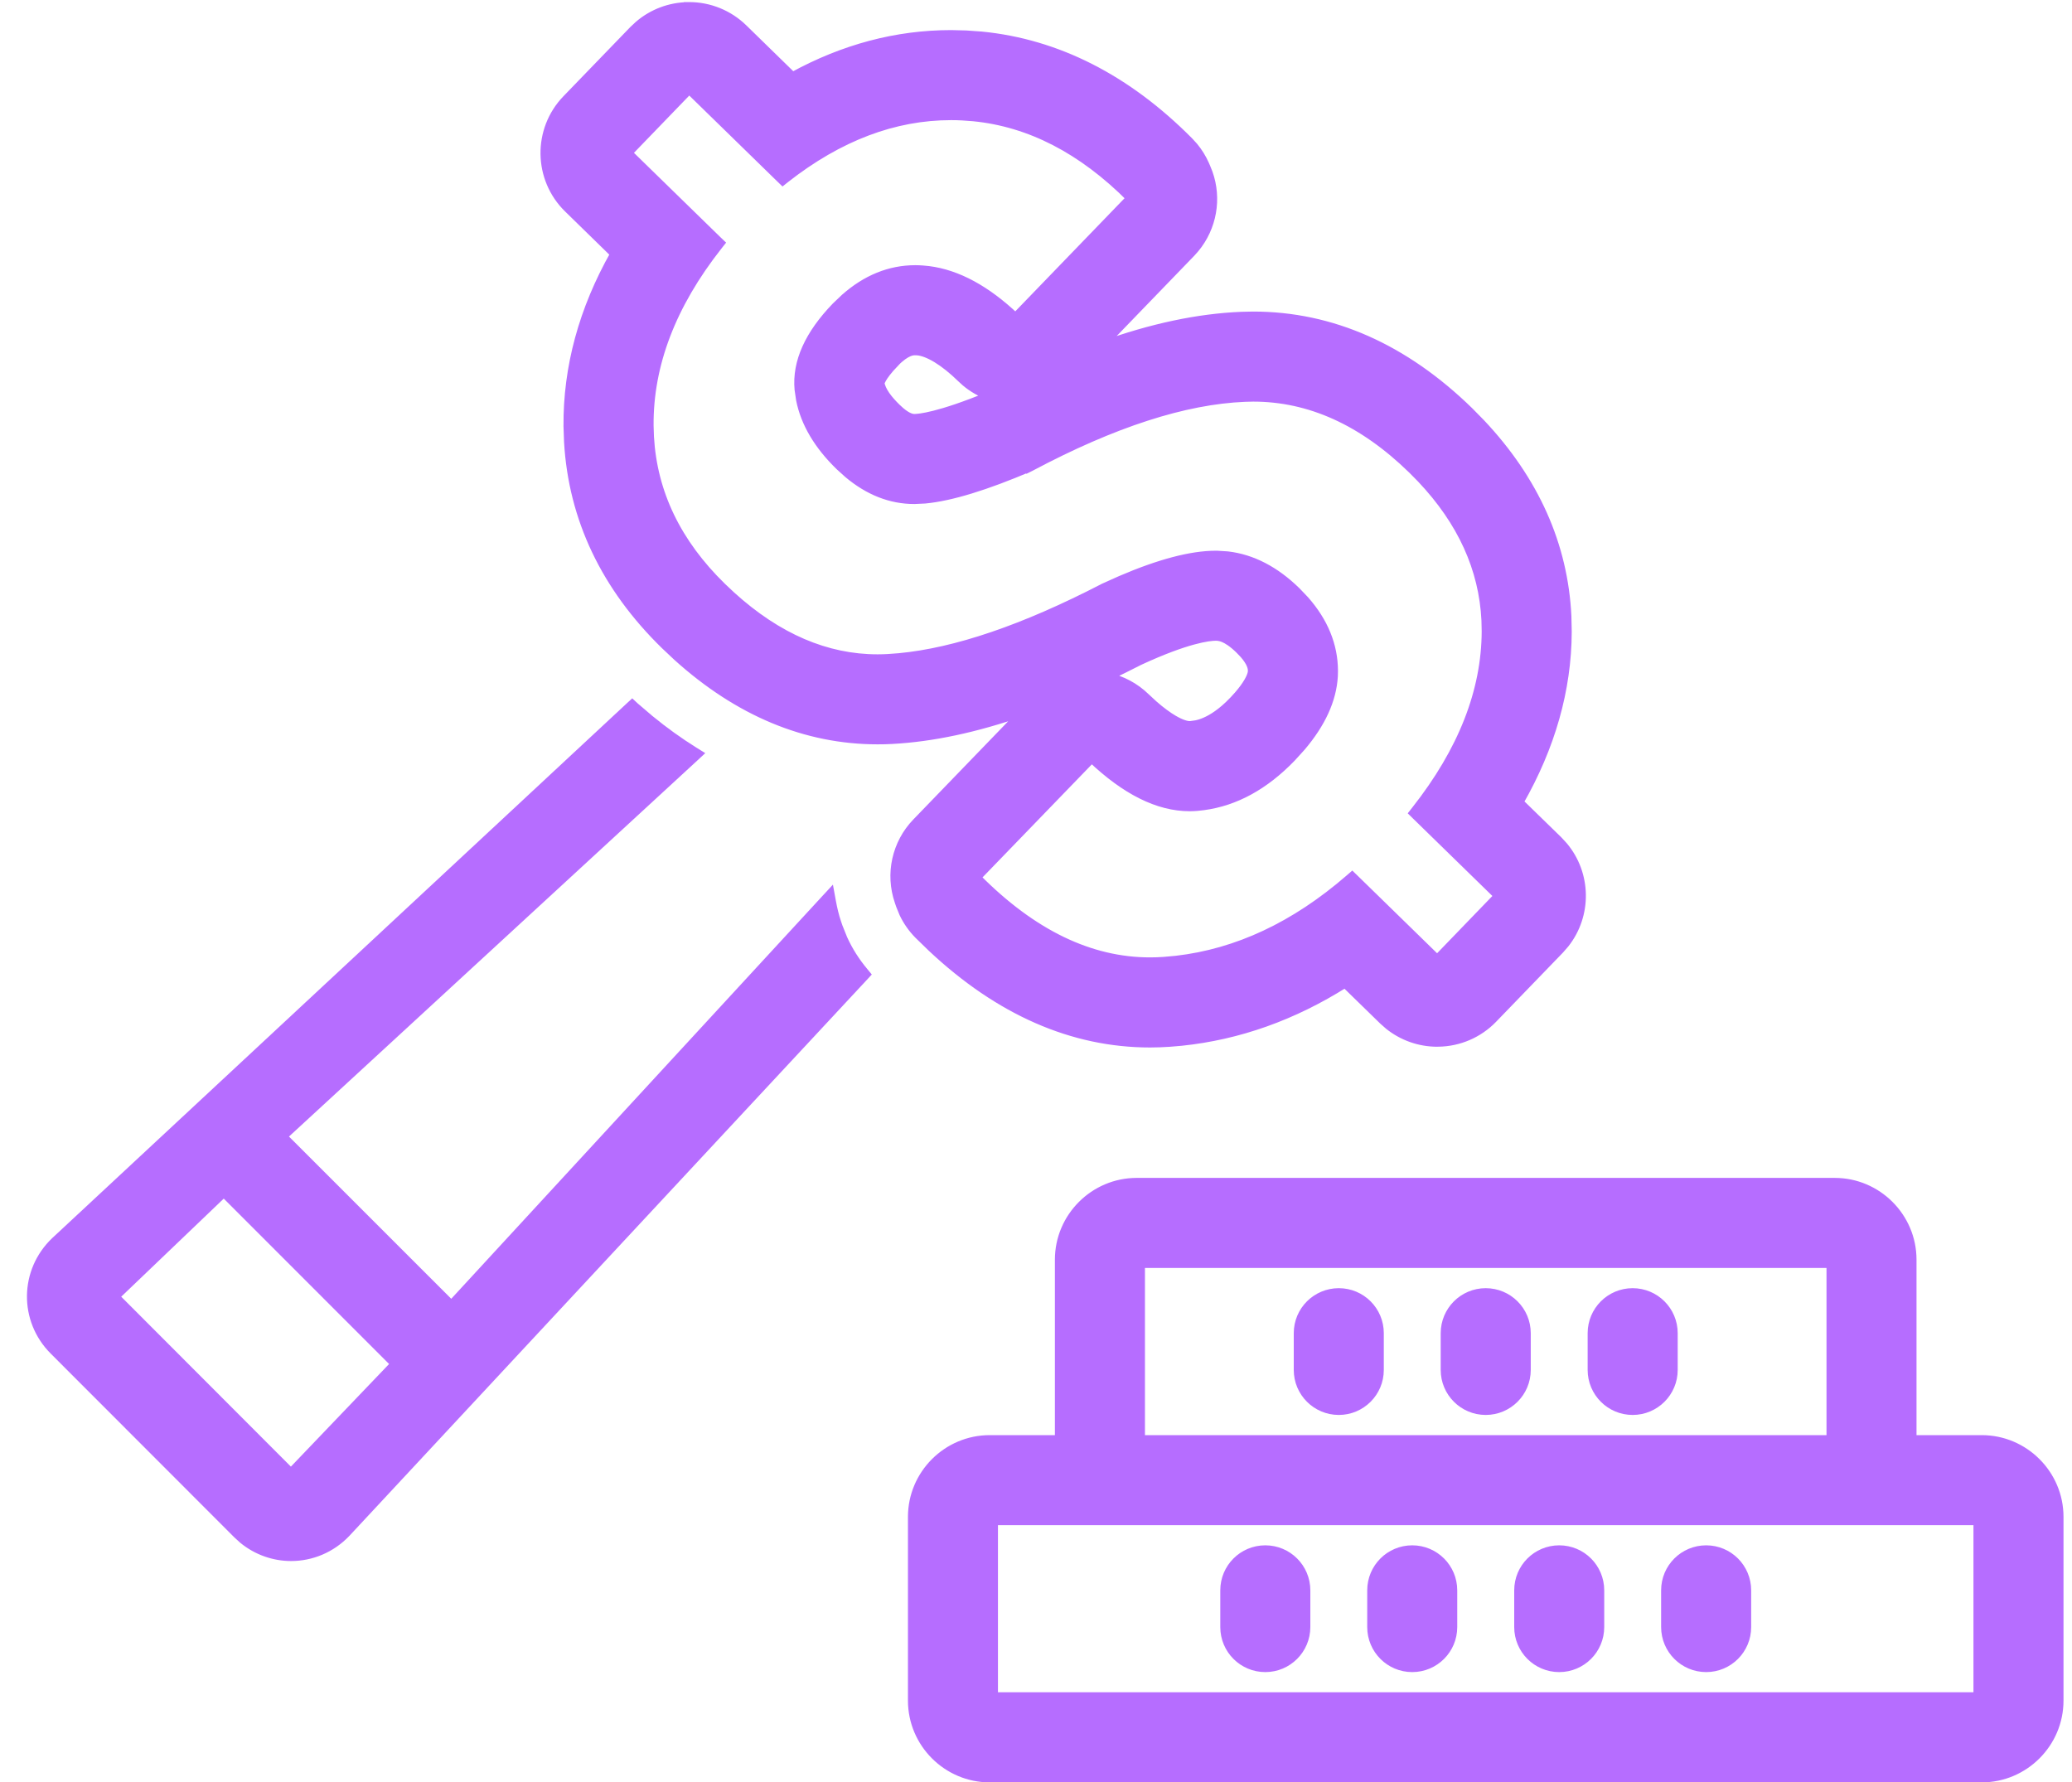
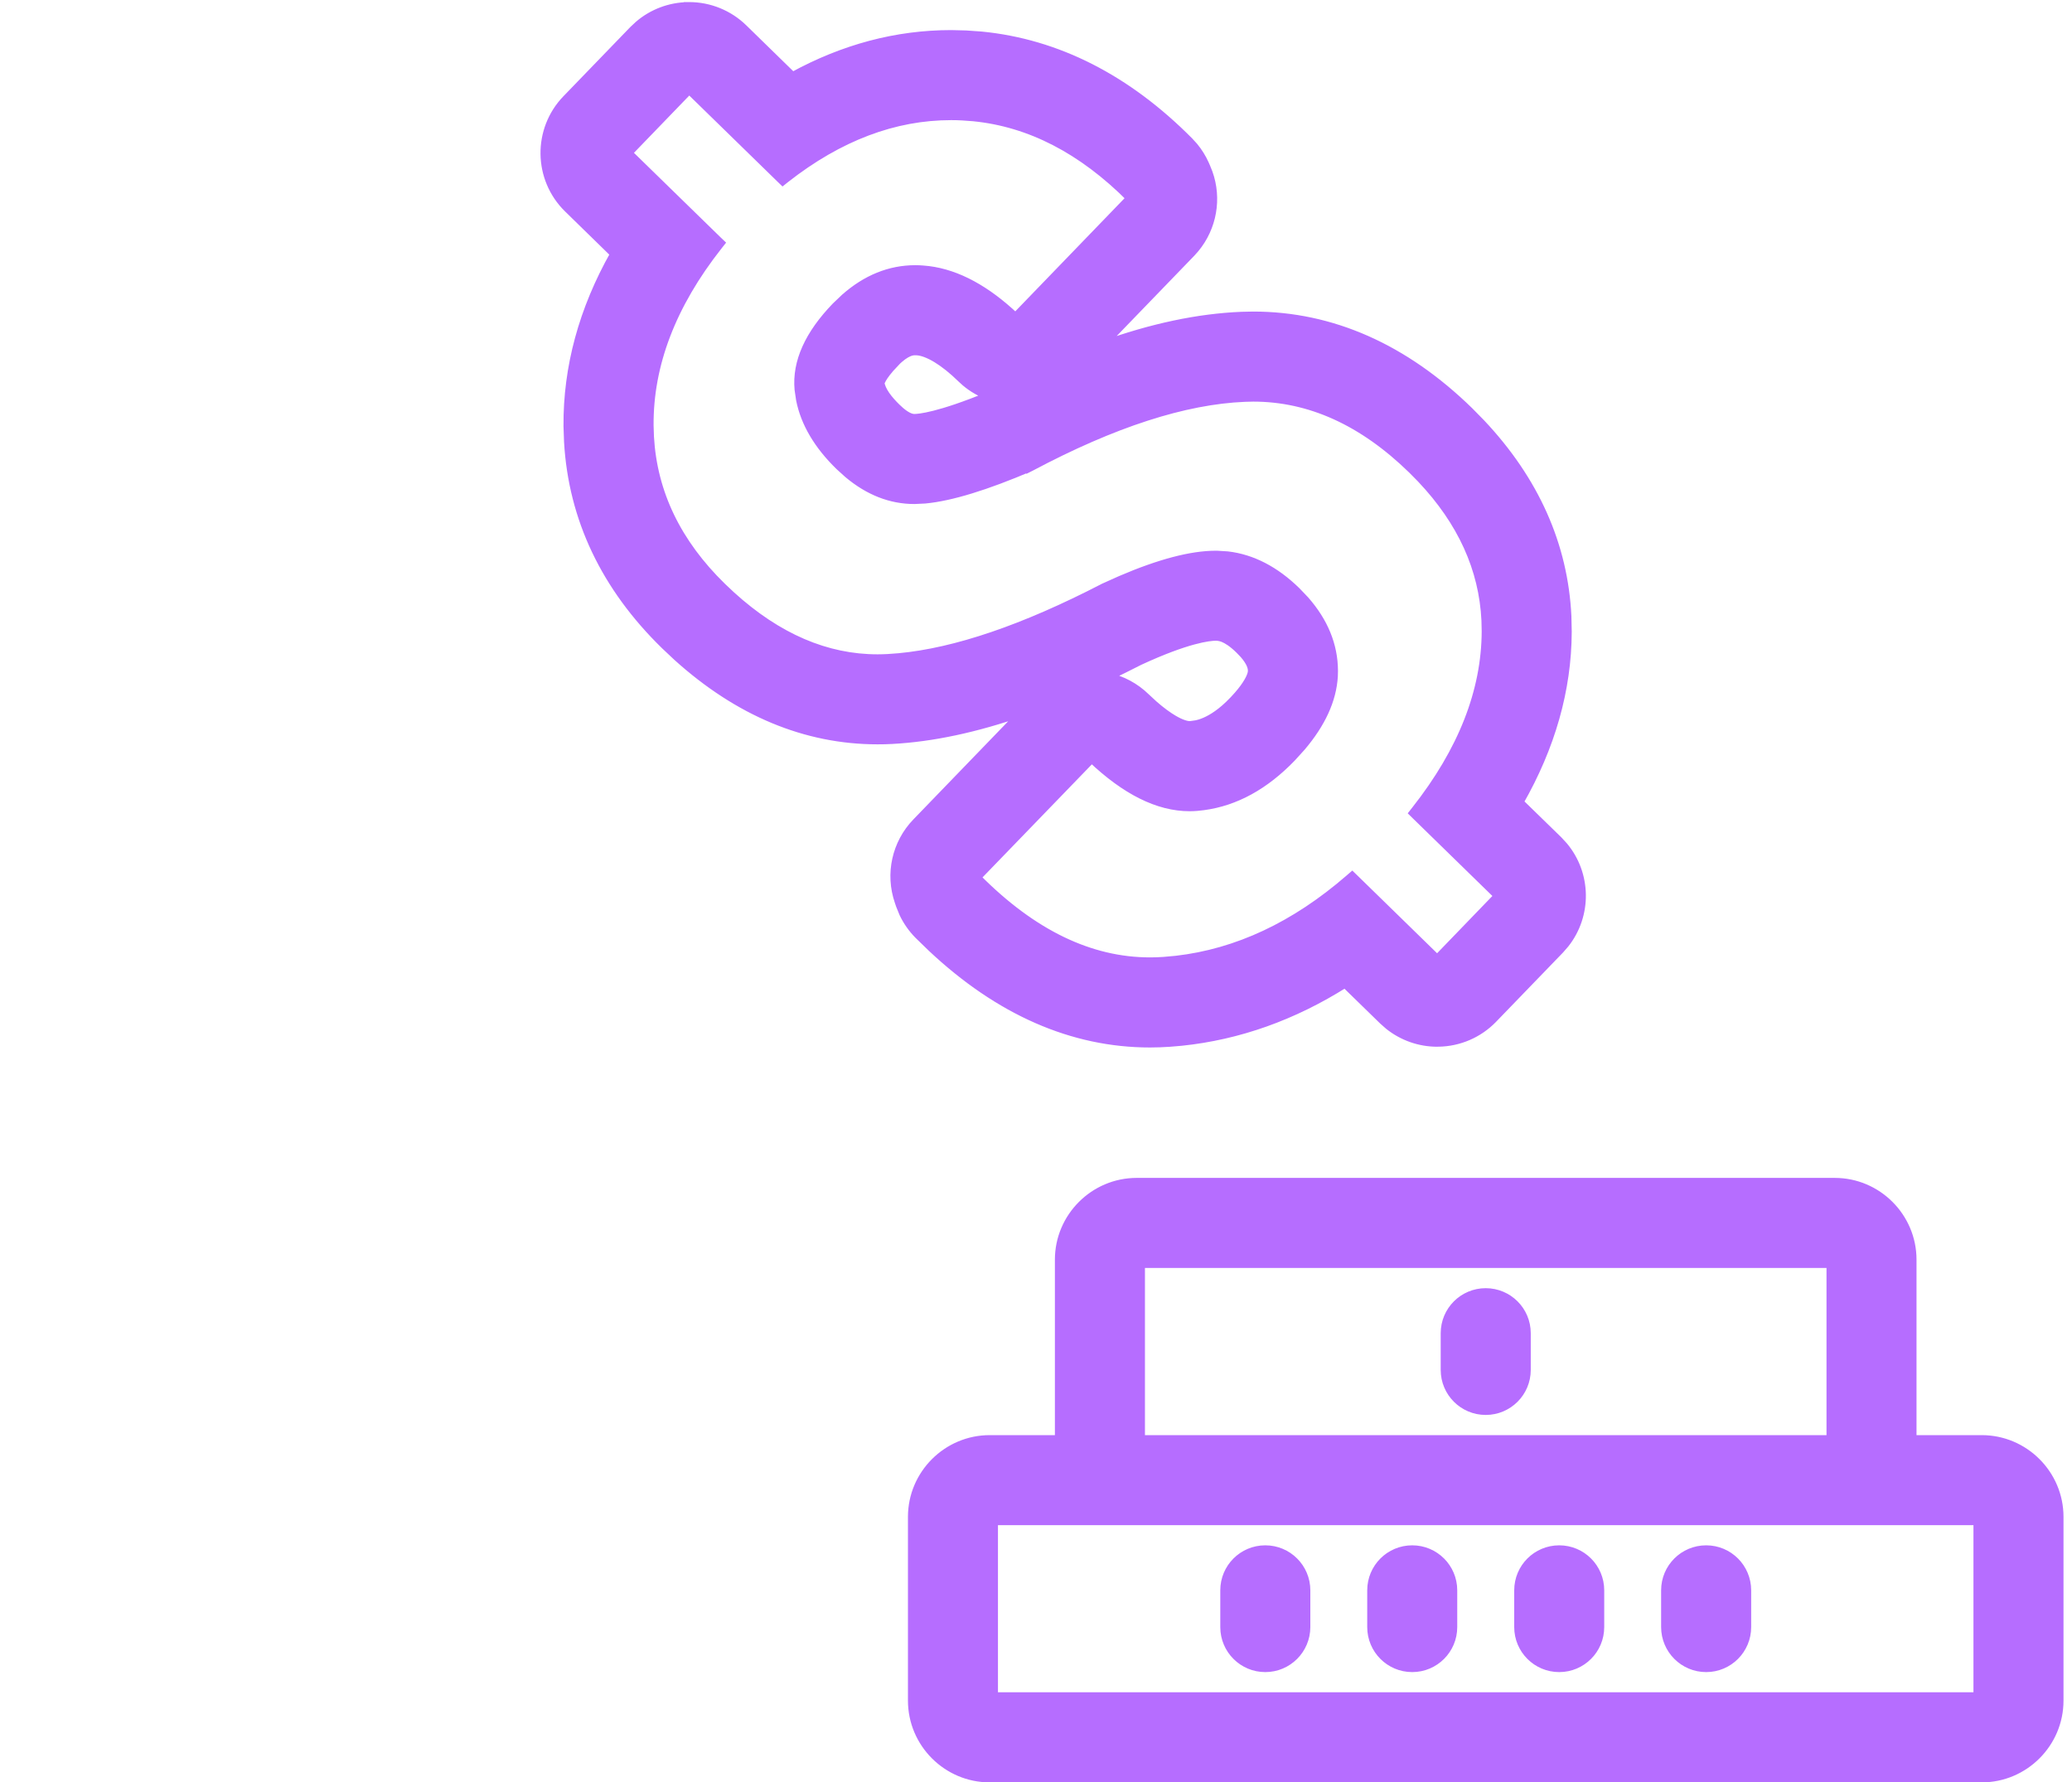
<svg xmlns="http://www.w3.org/2000/svg" width="50" height="43" viewBox="0 0 50 43" fill="none">
-   <path d="M15.323 17.049L15.681 17.355C16.038 17.647 16.393 17.901 16.744 18.12L16.855 18.189L16.759 18.278L6.827 27.424C6.841 27.436 6.855 27.448 6.868 27.461L10.892 31.484L19.901 21.708L20.037 21.561L20.073 21.758C20.105 21.93 20.144 22.1 20.201 22.266L20.232 22.358L20.349 22.65C20.478 22.936 20.647 23.202 20.849 23.443L20.905 23.511L20.846 23.575L8.362 36.988L8.361 36.989C7.996 37.374 7.511 37.568 7.025 37.568C6.614 37.568 6.202 37.429 5.862 37.151L5.722 37.023L1.294 32.591C0.556 31.852 0.572 30.668 1.329 29.948L1.33 29.947L15.188 17.05L15.256 16.987L15.323 17.049ZM2.782 31.288L7.021 35.533L9.529 32.912L5.473 28.855C5.448 28.831 5.426 28.805 5.405 28.779L2.782 31.288Z" fill="#B66DFF" stroke="#B66DFF" stroke-width="0.2" />
  <path d="M16.629 0.15C17.117 0.15 17.587 0.34 17.938 0.682L19.125 1.841C20.352 1.167 21.635 0.826 22.952 0.826L23.313 0.835L23.681 0.861C25.512 1.04 27.198 1.899 28.696 3.409L28.811 3.535C28.919 3.666 29.01 3.812 29.079 3.968L29.11 4.04L29.163 4.172C29.385 4.794 29.262 5.488 28.841 5.996L28.746 6.103L26.585 8.339C27.792 7.904 28.91 7.667 29.961 7.624L30.24 7.618C32.138 7.618 33.893 8.397 35.454 9.92L35.741 10.212C37.038 11.588 37.739 13.154 37.82 14.874L37.828 15.245C37.823 16.642 37.43 18.02 36.664 19.358L37.605 20.275L37.734 20.415C38.301 21.092 38.315 22.08 37.769 22.773L37.643 22.918L36.03 24.587C35.684 24.945 35.209 25.15 34.711 25.157L34.712 25.158C34.702 25.159 34.692 25.158 34.684 25.158C34.256 25.158 33.843 25.012 33.512 24.747L33.375 24.626L32.458 23.732C31.211 24.52 29.889 24.992 28.508 25.135L28.226 25.159C28.068 25.17 27.909 25.176 27.752 25.176C25.879 25.176 24.107 24.396 22.482 22.869L22.158 22.554C22.011 22.404 21.89 22.231 21.8 22.042L21.721 21.848L21.689 21.754C21.459 21.088 21.623 20.349 22.112 19.843L24.684 17.181C23.544 17.577 22.499 17.8 21.526 17.852H21.526C21.409 17.859 21.293 17.861 21.178 17.861C19.442 17.861 17.816 17.181 16.34 15.848L16.047 15.572C14.603 14.164 13.817 12.512 13.711 10.658L13.698 10.284C13.687 8.864 14.067 7.47 14.827 6.126L13.708 5.033C12.97 4.313 12.953 3.132 13.669 2.391L15.282 0.722L15.418 0.595C15.748 0.315 16.165 0.158 16.601 0.151V0.15C16.611 0.15 16.621 0.15 16.629 0.15ZM15.157 3.69L17.322 5.802L17.387 5.864L17.331 5.935C16.21 7.359 15.661 8.803 15.672 10.269L15.681 10.541C15.758 11.893 16.337 13.099 17.425 14.16L17.648 14.37C18.768 15.387 19.944 15.889 21.178 15.889C21.258 15.889 21.34 15.886 21.422 15.882L21.692 15.862C23.06 15.734 24.705 15.175 26.628 14.18L26.631 14.178L27.041 13.994C27.974 13.593 28.741 13.389 29.338 13.389H29.366L29.623 13.405C30.218 13.475 30.773 13.764 31.285 14.264L31.494 14.483C31.95 15.003 32.184 15.57 32.187 16.184L32.184 16.316C32.151 16.889 31.887 17.459 31.406 18.025L31.169 18.286C30.523 18.955 29.814 19.347 29.043 19.45L28.889 19.467C28.829 19.472 28.768 19.475 28.707 19.475C27.942 19.475 27.155 19.074 26.344 18.304L23.573 21.169L23.578 21.182C24.92 22.535 26.31 23.202 27.752 23.202C27.863 23.202 27.974 23.198 28.086 23.19L28.382 23.163C29.852 22.994 31.245 22.342 32.56 21.202L32.629 21.142L32.695 21.206L34.681 23.144L36.154 21.618L34.168 19.68L34.104 19.617L34.159 19.547C35.288 18.115 35.849 16.679 35.855 15.237L35.849 14.969C35.789 13.726 35.273 12.587 34.293 11.552L34.076 11.332C32.882 10.167 31.604 9.591 30.24 9.591L30.041 9.596C28.59 9.655 26.869 10.209 24.873 11.27L24.865 11.274V11.273C23.798 11.729 22.949 11.991 22.322 12.05L22.067 12.062H22.063C21.492 12.062 20.959 11.85 20.466 11.437L20.257 11.248C19.74 10.745 19.422 10.209 19.31 9.644L19.274 9.399C19.213 8.733 19.523 8.063 20.169 7.394L20.387 7.186C20.902 6.732 21.47 6.499 22.089 6.499C22.147 6.499 22.205 6.502 22.264 6.506L22.408 6.52C23.11 6.609 23.807 6.993 24.504 7.653L27.278 4.781C26.108 3.608 24.846 2.96 23.492 2.826L23.219 2.806C23.13 2.801 23.041 2.799 22.952 2.799C21.581 2.799 20.25 3.3 18.958 4.312L18.889 4.367L18.826 4.306L16.631 2.164L15.157 3.69ZM29.337 15.361C29.178 15.362 28.654 15.416 27.496 15.952C27.236 16.086 26.98 16.211 26.729 16.331C27.073 16.404 27.392 16.574 27.648 16.823L27.838 16.999C28.021 17.16 28.184 17.277 28.32 17.357C28.504 17.465 28.634 17.5 28.705 17.5H28.725L28.861 17.481C28.921 17.469 28.995 17.448 29.081 17.41C29.254 17.335 29.483 17.192 29.75 16.915H29.751L29.872 16.782C29.983 16.655 30.064 16.543 30.118 16.449C30.174 16.353 30.2 16.28 30.209 16.232L30.213 16.193C30.213 16.164 30.213 16.114 30.179 16.034C30.152 15.972 30.104 15.89 30.013 15.786L29.907 15.676C29.741 15.513 29.613 15.436 29.522 15.398C29.433 15.362 29.374 15.362 29.337 15.361ZM22.089 8.473C22.056 8.473 22.006 8.472 21.93 8.505C21.851 8.539 21.737 8.609 21.588 8.764L21.589 8.765C21.424 8.936 21.335 9.062 21.288 9.144L21.242 9.235C21.255 9.326 21.302 9.429 21.374 9.534C21.45 9.644 21.546 9.748 21.635 9.835L21.732 9.924C21.822 10 21.892 10.04 21.944 10.062C22.009 10.089 22.048 10.089 22.067 10.089C22.174 10.089 22.65 10.051 23.864 9.551C23.66 9.476 23.468 9.367 23.3 9.225L23.2 9.134C22.988 8.926 22.784 8.765 22.6 8.653C22.414 8.541 22.255 8.482 22.128 8.474H22.127C22.114 8.473 22.101 8.473 22.089 8.473Z" fill="#B66DFF" stroke="#B66DFF" stroke-width="0.2" />
  <path d="M44.275 28.523C45.306 28.523 46.148 29.366 46.148 30.396V34.73H47.822C48.853 34.73 49.695 35.572 49.695 36.602V41.036C49.695 42.066 48.853 42.909 47.822 42.909H23.883C22.852 42.909 22.01 42.067 22.01 41.036V36.602C22.01 35.572 22.852 34.73 23.883 34.73H25.556V30.396C25.556 29.366 26.399 28.523 27.43 28.523H44.275ZM23.982 40.935H47.722V36.703H23.982V40.935ZM27.529 34.73H44.176V30.496H27.529V34.73Z" fill="#B66DFF" stroke="#B66DFF" stroke-width="0.2" />
  <path d="M30.533 37.389C31.078 37.389 31.52 37.83 31.52 38.375V39.262C31.519 39.806 31.078 40.248 30.533 40.248C29.988 40.248 29.547 39.806 29.547 39.262V38.375C29.547 37.83 29.988 37.389 30.533 37.389Z" fill="#B66DFF" stroke="#B66DFF" stroke-width="0.2" />
  <path d="M34.079 37.389C34.624 37.389 35.065 37.83 35.065 38.375V39.262C35.065 39.806 34.624 40.248 34.079 40.248C33.534 40.248 33.093 39.806 33.093 39.262V38.375C33.093 37.83 33.534 37.389 34.079 37.389Z" fill="#B66DFF" stroke="#B66DFF" stroke-width="0.2" />
  <path d="M37.626 37.389C38.171 37.389 38.612 37.83 38.612 38.375V39.262C38.612 39.806 38.171 40.248 37.626 40.248C37.081 40.248 36.64 39.806 36.64 39.262V38.375C36.64 37.83 37.081 37.389 37.626 37.389Z" fill="#B66DFF" stroke="#B66DFF" stroke-width="0.2" />
  <path d="M41.172 37.389C41.717 37.389 42.158 37.83 42.158 38.375V39.262C42.158 39.806 41.717 40.248 41.172 40.248C40.627 40.248 40.186 39.806 40.185 39.262V38.375C40.185 37.83 40.627 37.389 41.172 37.389Z" fill="#B66DFF" stroke="#B66DFF" stroke-width="0.2" />
-   <path d="M32.307 31.184C32.852 31.184 33.293 31.625 33.293 32.17V33.057C33.293 33.601 32.851 34.043 32.307 34.043C31.762 34.043 31.32 33.601 31.32 33.057V32.17C31.32 31.625 31.762 31.184 32.307 31.184Z" fill="#B66DFF" stroke="#B66DFF" stroke-width="0.2" />
  <path d="M35.852 31.184C36.397 31.184 36.839 31.625 36.839 32.17V33.057C36.839 33.601 36.397 34.043 35.852 34.043C35.308 34.043 34.866 33.601 34.866 33.057V32.17C34.866 31.625 35.308 31.184 35.852 31.184Z" fill="#B66DFF" stroke="#B66DFF" stroke-width="0.2" />
-   <path d="M39.398 31.184C39.943 31.184 40.385 31.625 40.385 32.17V33.057C40.385 33.601 39.943 34.043 39.398 34.043C38.854 34.043 38.412 33.601 38.412 33.057V32.17C38.412 31.625 38.854 31.184 39.398 31.184Z" fill="#B66DFF" stroke="#B66DFF" stroke-width="0.2" />
</svg>